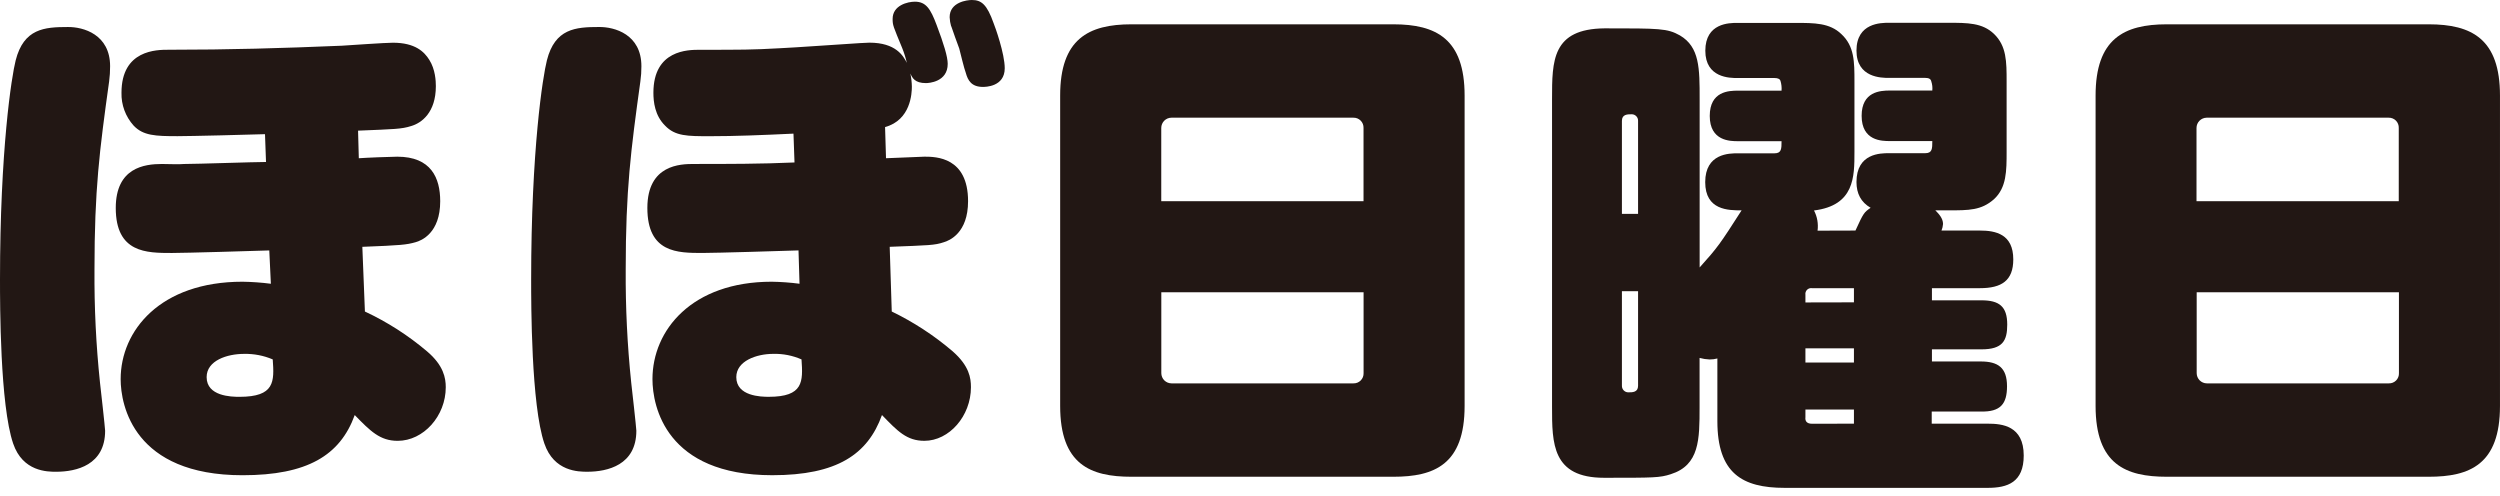
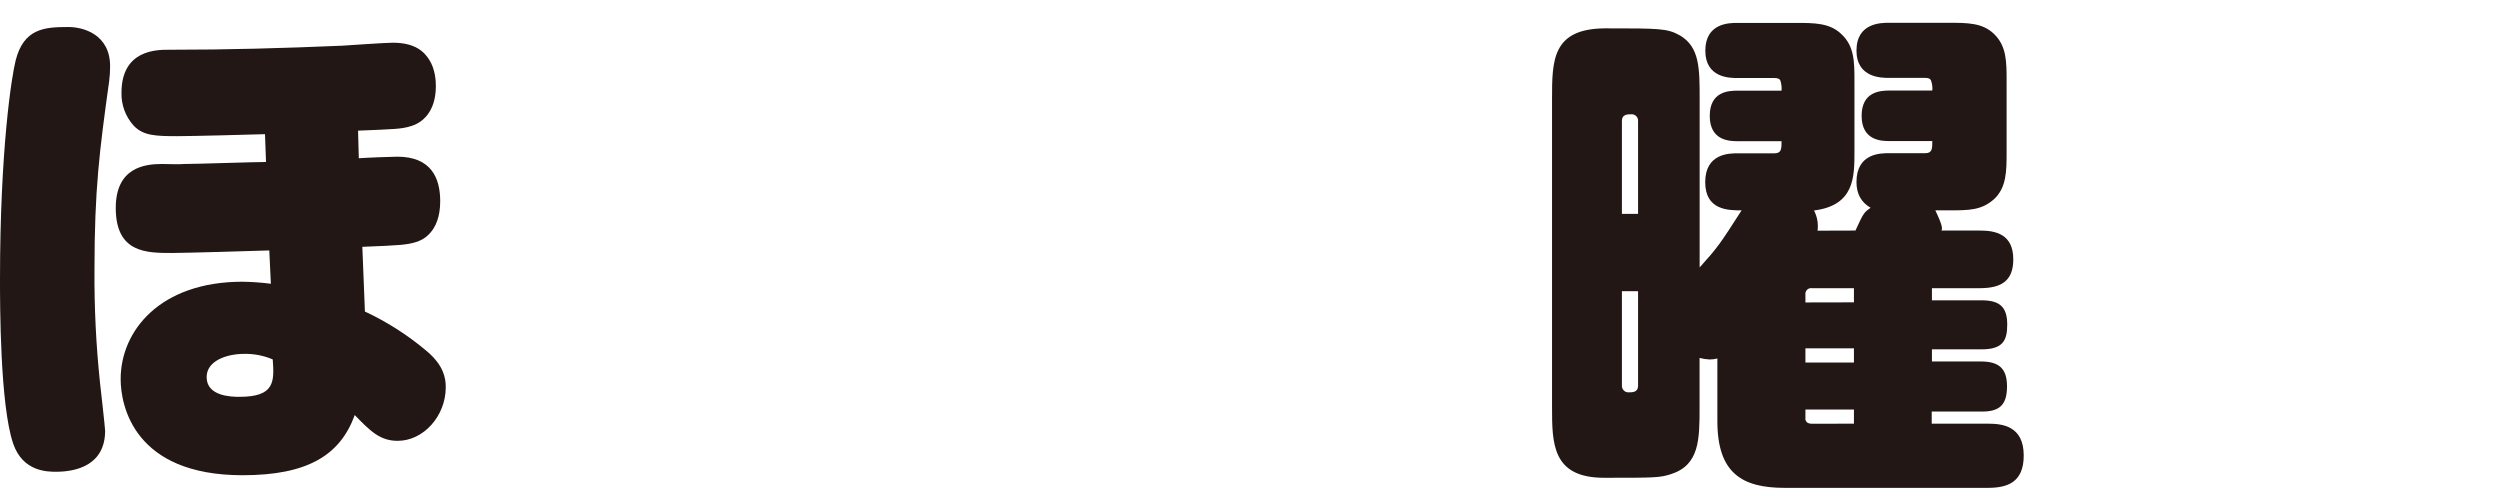
<svg xmlns="http://www.w3.org/2000/svg" width="141" height="28" viewBox="0 0 141 28" fill="none">
  <path d="M6.21 3.735C6.211 4.021 6.192 4.307 6.155 4.591C5.612 8.495 5.329 10.692 5.329 15.195C5.313 17.329 5.417 19.461 5.64 21.583C5.67 21.839 5.929 24.15 5.929 24.293C5.929 26.231 4.307 26.607 3.164 26.607C2.68 26.607 1.284 26.607 0.742 25.016C6.8956e-07 22.847 0 17.119 0 15.78C0 8.449 0.657 4.289 0.884 3.404C1.341 1.609 2.51 1.524 3.822 1.524C4.697 1.512 6.21 1.94 6.21 3.735ZM20.237 8.925C20.575 8.896 22.087 8.837 22.406 8.837C24.316 8.837 24.828 10.037 24.828 11.349C24.828 13.145 23.771 13.571 23.433 13.662C22.921 13.807 22.606 13.836 20.436 13.921L20.581 17.57C21.843 18.16 23.021 18.915 24.084 19.816C25.025 20.614 25.141 21.327 25.141 21.84C25.141 23.467 23.883 24.863 22.429 24.863C21.434 24.863 20.892 24.32 20.007 23.409C19.18 25.69 17.327 26.803 13.677 26.803C7.549 26.803 6.805 22.867 6.805 21.385C6.805 18.649 9.032 15.889 13.677 15.889C14.212 15.897 14.746 15.935 15.277 16.004L15.188 14.124C14.335 14.153 10.455 14.268 9.693 14.268C8.266 14.268 6.529 14.268 6.529 11.729C6.529 9.45 8.152 9.249 9.132 9.249C9.332 9.249 10.185 9.278 10.384 9.249C11.096 9.249 14.35 9.136 15.003 9.136L14.946 7.567C14.146 7.596 10.701 7.68 10.013 7.68C8.762 7.68 8.074 7.652 7.536 7.083C7.079 6.575 6.834 5.912 6.852 5.23C6.852 2.806 8.847 2.806 9.501 2.806C12.954 2.806 15.864 2.72 19.28 2.578C19.736 2.55 21.738 2.409 22.16 2.409C23.414 2.409 23.929 2.919 24.214 3.378C24.555 3.917 24.582 4.572 24.582 4.858C24.582 6.342 23.783 6.938 23.186 7.11C22.645 7.282 22.274 7.282 20.195 7.369L20.237 8.925ZM13.761 19.959C12.823 19.959 11.654 20.328 11.654 21.27C11.654 22.352 13.05 22.381 13.502 22.381C15.502 22.381 15.472 21.528 15.382 20.271C14.872 20.053 14.32 19.947 13.765 19.959H13.761Z" fill="#221714" />
-   <path d="M36.175 3.734C36.177 4.02 36.157 4.306 36.117 4.59C35.578 8.495 35.29 10.691 35.29 15.194C35.276 17.328 35.38 19.46 35.601 21.582C35.632 21.838 35.89 24.149 35.89 24.292C35.89 26.23 34.264 26.606 33.126 26.606C32.641 26.606 31.245 26.606 30.702 25.015C29.957 22.846 29.957 17.118 29.957 15.779C29.957 8.448 30.618 4.288 30.845 3.403C31.299 1.608 32.468 1.523 33.778 1.523C34.663 1.511 36.175 1.939 36.175 3.734ZM49.971 8.924C50.229 8.924 51.909 8.836 52.14 8.836C52.798 8.836 54.599 8.865 54.599 11.348C54.599 13.144 53.545 13.57 53.229 13.662C52.715 13.835 52.402 13.835 50.179 13.92L50.295 17.569C51.532 18.168 52.686 18.922 53.731 19.815C54.672 20.642 54.761 21.326 54.761 21.839C54.761 23.466 53.534 24.862 52.135 24.862C51.14 24.862 50.623 24.319 49.743 23.408C48.943 25.631 47.2 26.802 43.556 26.802C37.568 26.802 36.799 22.924 36.799 21.384C36.799 18.619 39.021 15.889 43.525 15.889C44.049 15.897 44.573 15.935 45.093 16.003L45.036 14.123C44.182 14.152 40.388 14.267 39.617 14.267C38.222 14.267 36.511 14.267 36.511 11.728C36.511 9.277 38.391 9.248 39.134 9.248C41.044 9.248 42.929 9.248 44.81 9.163L44.752 7.537C42.956 7.622 41.444 7.682 40.045 7.682C38.764 7.682 38.08 7.682 37.51 7.085C36.932 6.515 36.852 5.744 36.852 5.232C36.852 2.808 38.817 2.808 39.455 2.808C41.847 2.808 42.42 2.808 43.958 2.722C44.673 2.694 47.863 2.467 48.49 2.432C48.664 2.432 48.861 2.406 49.033 2.406C50.518 2.406 50.944 3.144 51.145 3.543C51.081 3.262 50.994 2.985 50.887 2.717C50.372 1.463 50.344 1.436 50.344 1.064C50.344 0.295 51.202 0.095 51.598 0.095C52.224 0.095 52.483 0.495 52.824 1.406C53.225 2.463 53.451 3.202 53.451 3.602C53.451 4.629 52.372 4.687 52.224 4.687C51.598 4.687 51.456 4.398 51.344 4.145C51.396 4.388 51.425 4.637 51.429 4.886C51.429 5.255 51.371 6.766 49.918 7.167L49.971 8.924ZM43.608 19.958C42.67 19.958 41.527 20.357 41.527 21.27C41.527 22.351 42.927 22.38 43.354 22.38C45.319 22.38 45.293 21.527 45.205 20.27C44.704 20.051 44.162 19.944 43.616 19.958H43.608ZM53.644 1.482C53.595 1.315 53.567 1.143 53.56 0.969C53.56 0.113 54.555 0 54.813 0C55.355 0 55.667 0.256 56.041 1.312C56.124 1.511 56.667 3.022 56.667 3.85C56.667 4.902 55.556 4.902 55.44 4.902C54.787 4.902 54.587 4.534 54.47 4.106C54.386 3.905 54.155 2.939 54.101 2.737C54.02 2.538 53.709 1.653 53.652 1.482H53.644Z" fill="#221714" />
-   <path d="M82.604 22.895C82.604 26.202 80.893 26.889 78.584 26.889H63.815C61.501 26.889 59.793 26.202 59.793 22.895V5.39C59.793 2.197 61.392 1.371 63.815 1.371H78.584C81.007 1.371 82.604 2.197 82.604 5.39V22.895ZM76.903 11.349V7.216C76.906 7.14 76.893 7.064 76.866 6.993C76.838 6.922 76.796 6.858 76.743 6.804C76.689 6.749 76.625 6.707 76.555 6.678C76.484 6.65 76.408 6.636 76.332 6.638H66.065C65.913 6.64 65.768 6.702 65.661 6.81C65.555 6.919 65.495 7.064 65.495 7.216V11.349H76.903ZM65.498 16.482V21.044C65.498 21.196 65.558 21.342 65.664 21.45C65.771 21.558 65.916 21.62 66.068 21.622H76.335C76.411 21.624 76.487 21.611 76.558 21.582C76.628 21.553 76.692 21.511 76.746 21.457C76.799 21.402 76.841 21.338 76.869 21.267C76.896 21.196 76.909 21.12 76.906 21.044V16.482H65.498Z" fill="#221714" />
-   <path d="M140.999 22.895C140.999 26.202 139.29 26.889 136.979 26.889H122.209C119.902 26.889 118.191 26.202 118.191 22.895V5.39C118.191 2.197 119.782 1.371 122.209 1.371H136.979C139.404 1.371 140.999 2.197 140.999 5.39V22.895ZM135.29 11.349V7.216C135.293 7.14 135.281 7.065 135.253 6.994C135.226 6.923 135.184 6.858 135.131 6.804C135.078 6.75 135.014 6.707 134.944 6.679C134.873 6.65 134.798 6.636 134.722 6.638H124.455C124.302 6.64 124.157 6.702 124.05 6.81C123.943 6.918 123.883 7.064 123.883 7.216V11.349H135.29ZM123.893 16.482V21.044C123.893 21.196 123.953 21.342 124.06 21.451C124.167 21.559 124.312 21.621 124.465 21.622H134.732C134.808 21.624 134.884 21.611 134.954 21.582C135.025 21.553 135.088 21.511 135.142 21.457C135.195 21.402 135.236 21.338 135.264 21.267C135.291 21.196 135.304 21.12 135.3 21.044V16.482H123.893Z" fill="#221714" />
-   <path d="M104.648 13.003C105.104 12.005 105.133 11.978 105.503 11.72C104.961 11.406 104.705 10.921 104.705 10.265C104.705 8.64 106.073 8.64 106.528 8.64H108.582C108.982 8.64 108.982 8.384 108.982 7.956H106.586C106.152 7.956 104.996 7.956 104.996 6.532C104.996 5.162 106.05 5.106 106.586 5.106H108.982C108.999 4.933 108.98 4.758 108.925 4.592C108.896 4.448 108.78 4.393 108.582 4.393H106.528C106.131 4.393 104.705 4.393 104.705 2.853C104.705 1.285 106.102 1.285 106.528 1.285H109.865C110.978 1.285 111.804 1.285 112.46 1.911C113.173 2.597 113.173 3.48 113.173 4.592V8.555C113.173 9.638 113.173 10.579 112.46 11.236C111.747 11.864 111.063 11.864 109.865 11.864H109.153C109.353 12.062 109.587 12.318 109.587 12.633C109.578 12.76 109.549 12.885 109.5 13.003H111.669C112.553 13.003 113.549 13.203 113.549 14.629C113.549 15.826 112.894 16.253 111.669 16.253H108.961V16.938H111.755C112.752 16.938 113.208 17.279 113.208 18.306C113.208 19.218 112.952 19.703 111.755 19.703H108.961V20.387H111.714C112.683 20.387 113.196 20.73 113.196 21.785C113.196 22.783 112.826 23.239 111.714 23.21H108.949V23.895H112.113C112.912 23.895 114.138 24.008 114.138 25.691C114.138 27.203 113.225 27.515 112.113 27.515H100.651C98.257 27.515 96.86 26.689 96.86 23.755V20.218C96.718 20.256 96.572 20.275 96.426 20.274C96.233 20.267 96.042 20.238 95.856 20.187V22.954C95.856 24.779 95.856 26.232 94.231 26.745C93.605 26.947 93.291 26.947 90.471 26.947C87.535 26.947 87.535 25.006 87.535 22.954V5.59C87.535 3.421 87.535 1.626 90.501 1.599C93.609 1.599 94.035 1.599 94.748 1.998C95.86 2.653 95.86 3.851 95.86 5.59V15.084C96.886 13.943 97.001 13.774 98.226 11.864C97.486 11.864 96.174 11.864 96.174 10.273C96.174 8.647 97.542 8.647 97.999 8.647H100.08C100.479 8.647 100.479 8.391 100.479 7.963H98.021C97.594 7.963 96.43 7.963 96.43 6.539C96.43 5.142 97.515 5.113 98.021 5.113H100.479C100.494 4.93 100.474 4.746 100.421 4.571C100.394 4.457 100.277 4.4 100.08 4.4H97.976C97.577 4.4 96.18 4.4 96.18 2.86C96.18 1.292 97.548 1.292 97.976 1.292H101.254C102.338 1.292 103.194 1.292 103.849 1.919C104.591 2.604 104.591 3.488 104.591 4.6V8.562C104.591 9.988 104.591 11.584 102.31 11.871C102.493 12.221 102.562 12.619 102.51 13.01L104.648 13.003ZM92.387 12.062V6.817C92.389 6.767 92.381 6.718 92.363 6.672C92.345 6.626 92.318 6.585 92.283 6.55C92.248 6.515 92.207 6.488 92.161 6.469C92.115 6.451 92.066 6.443 92.017 6.445C91.79 6.445 91.476 6.445 91.476 6.817V12.062H92.387ZM91.476 16.425V21.756C91.474 21.805 91.483 21.854 91.501 21.9C91.519 21.946 91.546 21.987 91.581 22.022C91.615 22.057 91.657 22.084 91.702 22.103C91.748 22.121 91.797 22.13 91.846 22.128C92.075 22.128 92.387 22.128 92.387 21.756V16.425H91.476ZM104.562 23.895V23.096H101.826V23.529C101.797 23.756 101.911 23.899 102.196 23.899L104.562 23.895ZM104.562 17.052V16.253H102.196C102.145 16.245 102.094 16.249 102.045 16.265C101.997 16.281 101.953 16.308 101.917 16.345C101.881 16.381 101.854 16.425 101.838 16.474C101.822 16.522 101.818 16.574 101.826 16.624V17.058L104.562 17.052ZM104.562 19.646H101.826V20.445H104.562V19.646Z" fill="#221714" />
+   <path d="M104.648 13.003C105.104 12.005 105.133 11.978 105.503 11.72C104.961 11.406 104.705 10.921 104.705 10.265C104.705 8.64 106.073 8.64 106.528 8.64H108.582C108.982 8.64 108.982 8.384 108.982 7.956H106.586C106.152 7.956 104.996 7.956 104.996 6.532C104.996 5.162 106.05 5.106 106.586 5.106H108.982C108.999 4.933 108.98 4.758 108.925 4.592C108.896 4.448 108.78 4.393 108.582 4.393H106.528C106.131 4.393 104.705 4.393 104.705 2.853C104.705 1.285 106.102 1.285 106.528 1.285H109.865C110.978 1.285 111.804 1.285 112.46 1.911C113.173 2.597 113.173 3.48 113.173 4.592V8.555C113.173 9.638 113.173 10.579 112.46 11.236C111.747 11.864 111.063 11.864 109.865 11.864H109.153C109.578 12.76 109.549 12.885 109.5 13.003H111.669C112.553 13.003 113.549 13.203 113.549 14.629C113.549 15.826 112.894 16.253 111.669 16.253H108.961V16.938H111.755C112.752 16.938 113.208 17.279 113.208 18.306C113.208 19.218 112.952 19.703 111.755 19.703H108.961V20.387H111.714C112.683 20.387 113.196 20.73 113.196 21.785C113.196 22.783 112.826 23.239 111.714 23.21H108.949V23.895H112.113C112.912 23.895 114.138 24.008 114.138 25.691C114.138 27.203 113.225 27.515 112.113 27.515H100.651C98.257 27.515 96.86 26.689 96.86 23.755V20.218C96.718 20.256 96.572 20.275 96.426 20.274C96.233 20.267 96.042 20.238 95.856 20.187V22.954C95.856 24.779 95.856 26.232 94.231 26.745C93.605 26.947 93.291 26.947 90.471 26.947C87.535 26.947 87.535 25.006 87.535 22.954V5.59C87.535 3.421 87.535 1.626 90.501 1.599C93.609 1.599 94.035 1.599 94.748 1.998C95.86 2.653 95.86 3.851 95.86 5.59V15.084C96.886 13.943 97.001 13.774 98.226 11.864C97.486 11.864 96.174 11.864 96.174 10.273C96.174 8.647 97.542 8.647 97.999 8.647H100.08C100.479 8.647 100.479 8.391 100.479 7.963H98.021C97.594 7.963 96.43 7.963 96.43 6.539C96.43 5.142 97.515 5.113 98.021 5.113H100.479C100.494 4.93 100.474 4.746 100.421 4.571C100.394 4.457 100.277 4.4 100.08 4.4H97.976C97.577 4.4 96.18 4.4 96.18 2.86C96.18 1.292 97.548 1.292 97.976 1.292H101.254C102.338 1.292 103.194 1.292 103.849 1.919C104.591 2.604 104.591 3.488 104.591 4.6V8.562C104.591 9.988 104.591 11.584 102.31 11.871C102.493 12.221 102.562 12.619 102.51 13.01L104.648 13.003ZM92.387 12.062V6.817C92.389 6.767 92.381 6.718 92.363 6.672C92.345 6.626 92.318 6.585 92.283 6.55C92.248 6.515 92.207 6.488 92.161 6.469C92.115 6.451 92.066 6.443 92.017 6.445C91.79 6.445 91.476 6.445 91.476 6.817V12.062H92.387ZM91.476 16.425V21.756C91.474 21.805 91.483 21.854 91.501 21.9C91.519 21.946 91.546 21.987 91.581 22.022C91.615 22.057 91.657 22.084 91.702 22.103C91.748 22.121 91.797 22.13 91.846 22.128C92.075 22.128 92.387 22.128 92.387 21.756V16.425H91.476ZM104.562 23.895V23.096H101.826V23.529C101.797 23.756 101.911 23.899 102.196 23.899L104.562 23.895ZM104.562 17.052V16.253H102.196C102.145 16.245 102.094 16.249 102.045 16.265C101.997 16.281 101.953 16.308 101.917 16.345C101.881 16.381 101.854 16.425 101.838 16.474C101.822 16.522 101.818 16.574 101.826 16.624V17.058L104.562 17.052ZM104.562 19.646H101.826V20.445H104.562V19.646Z" fill="#221714" />
</svg>